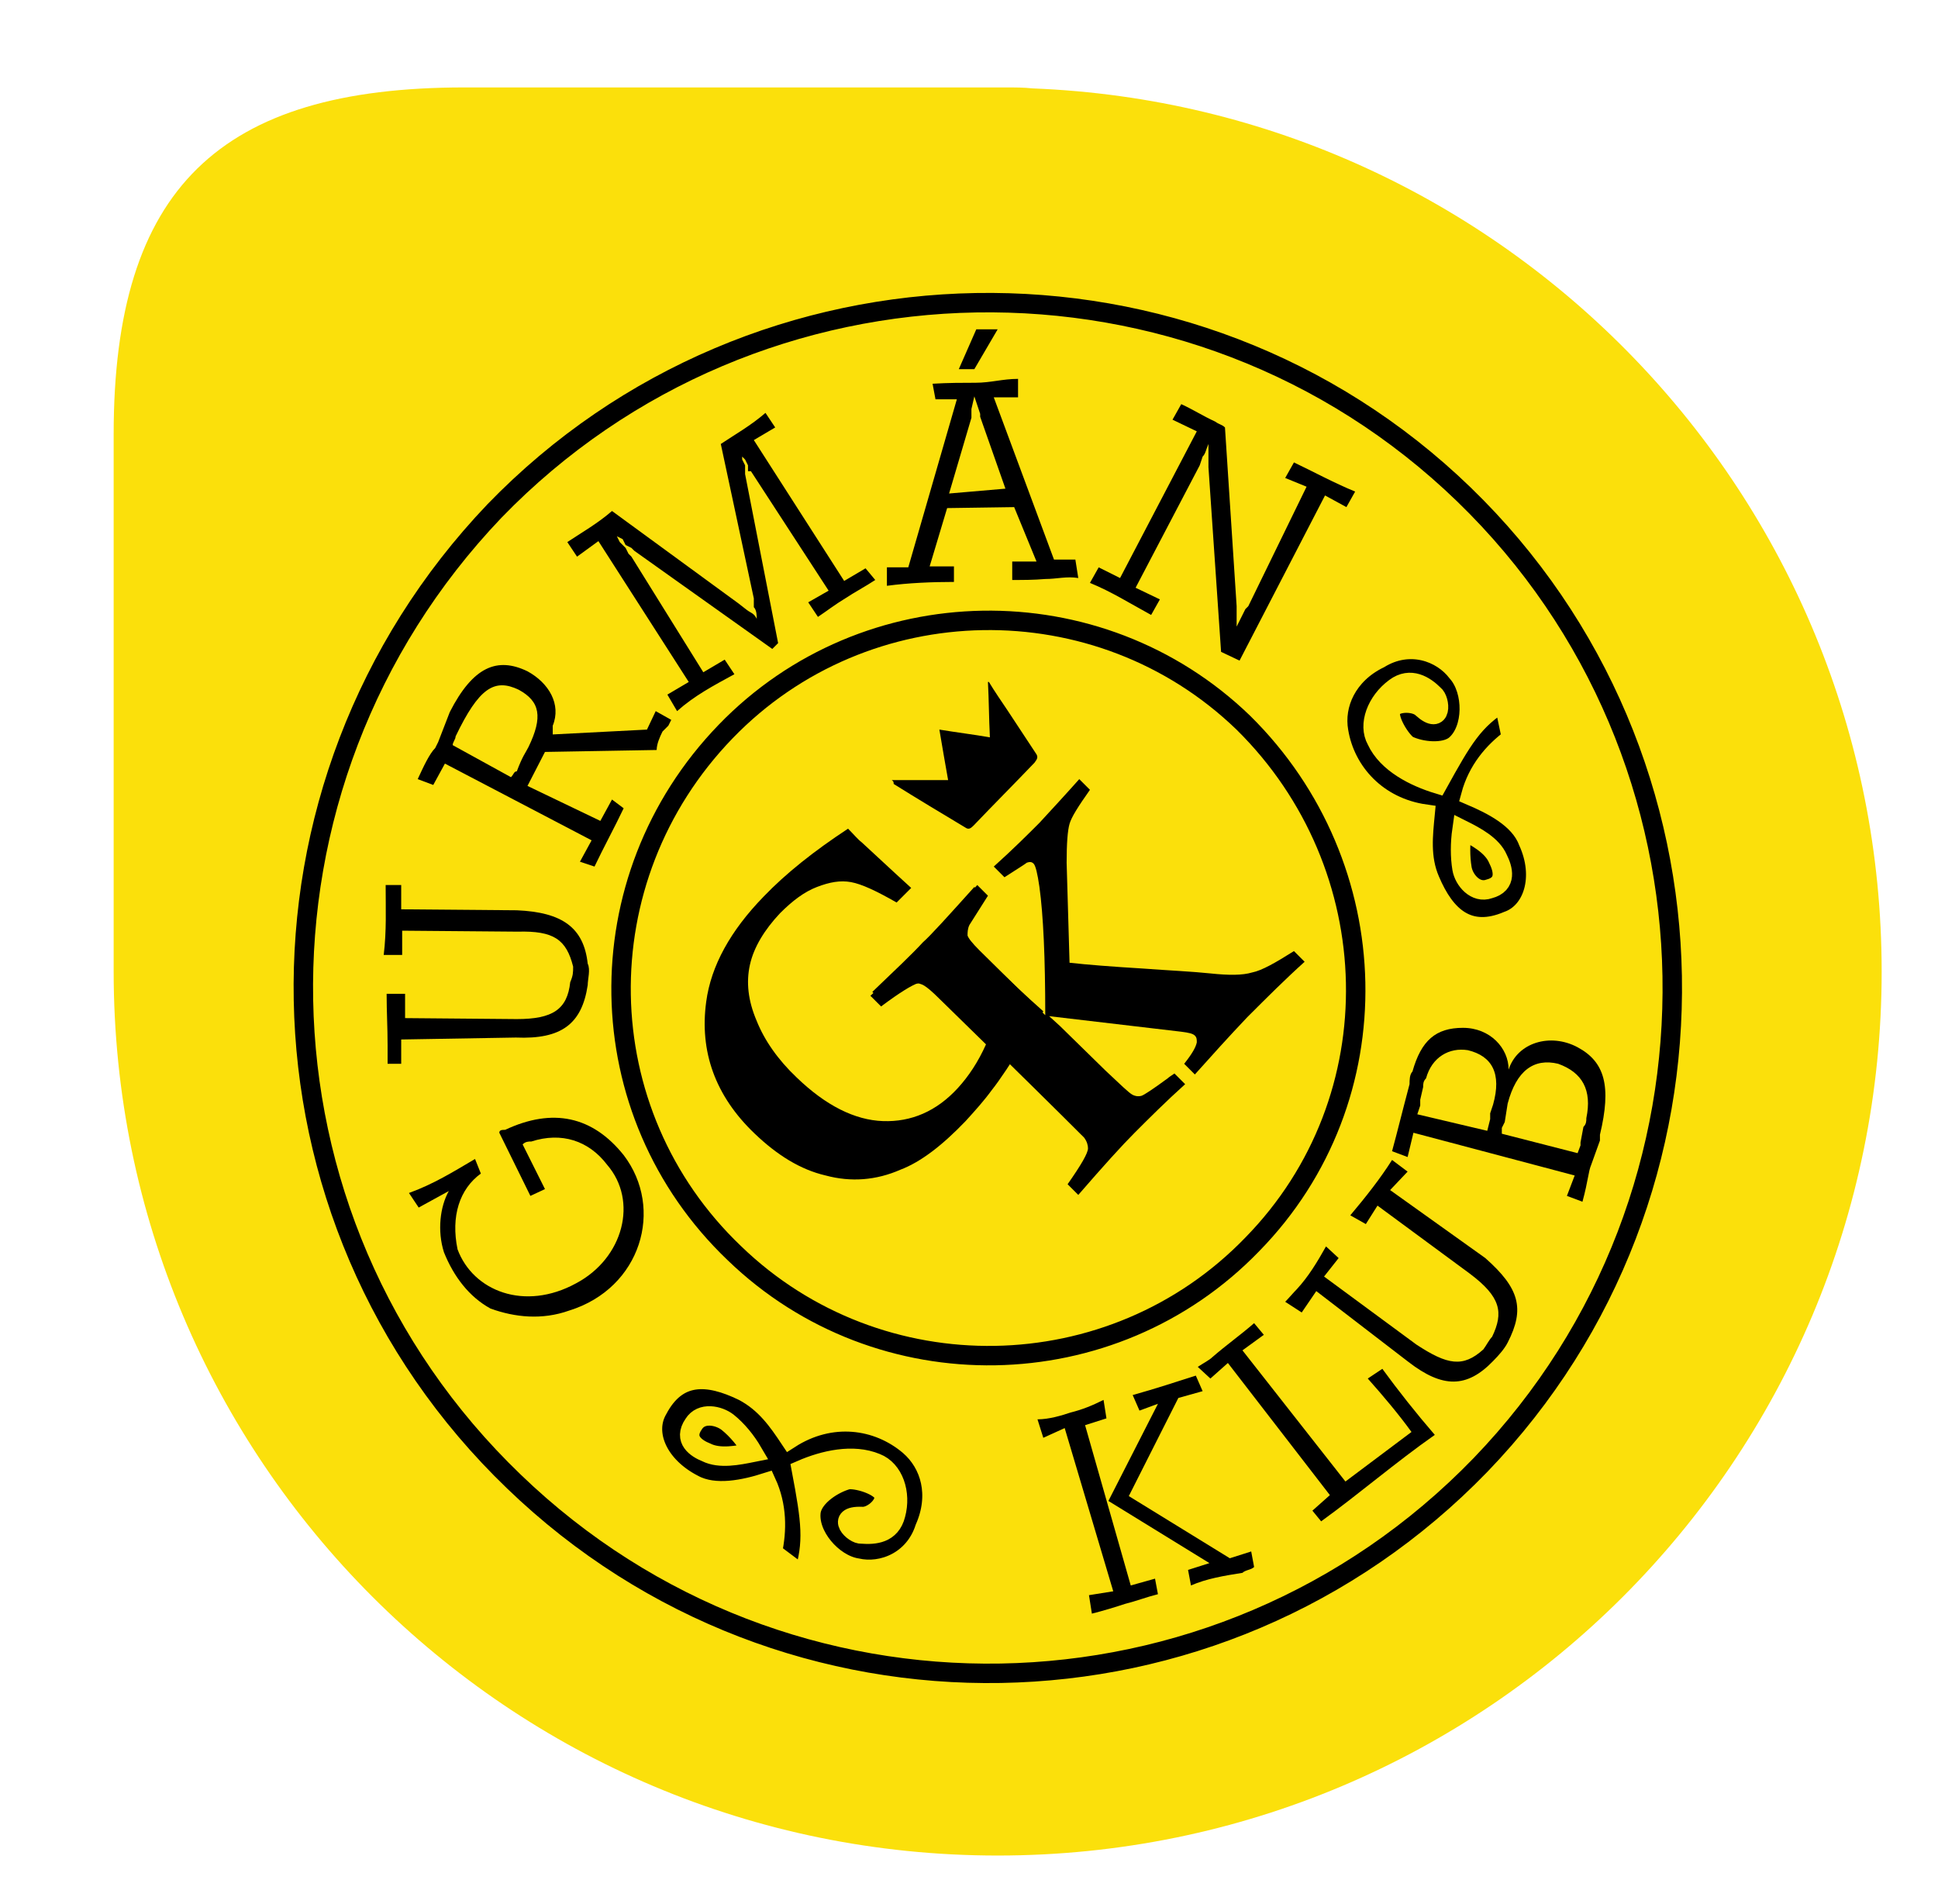
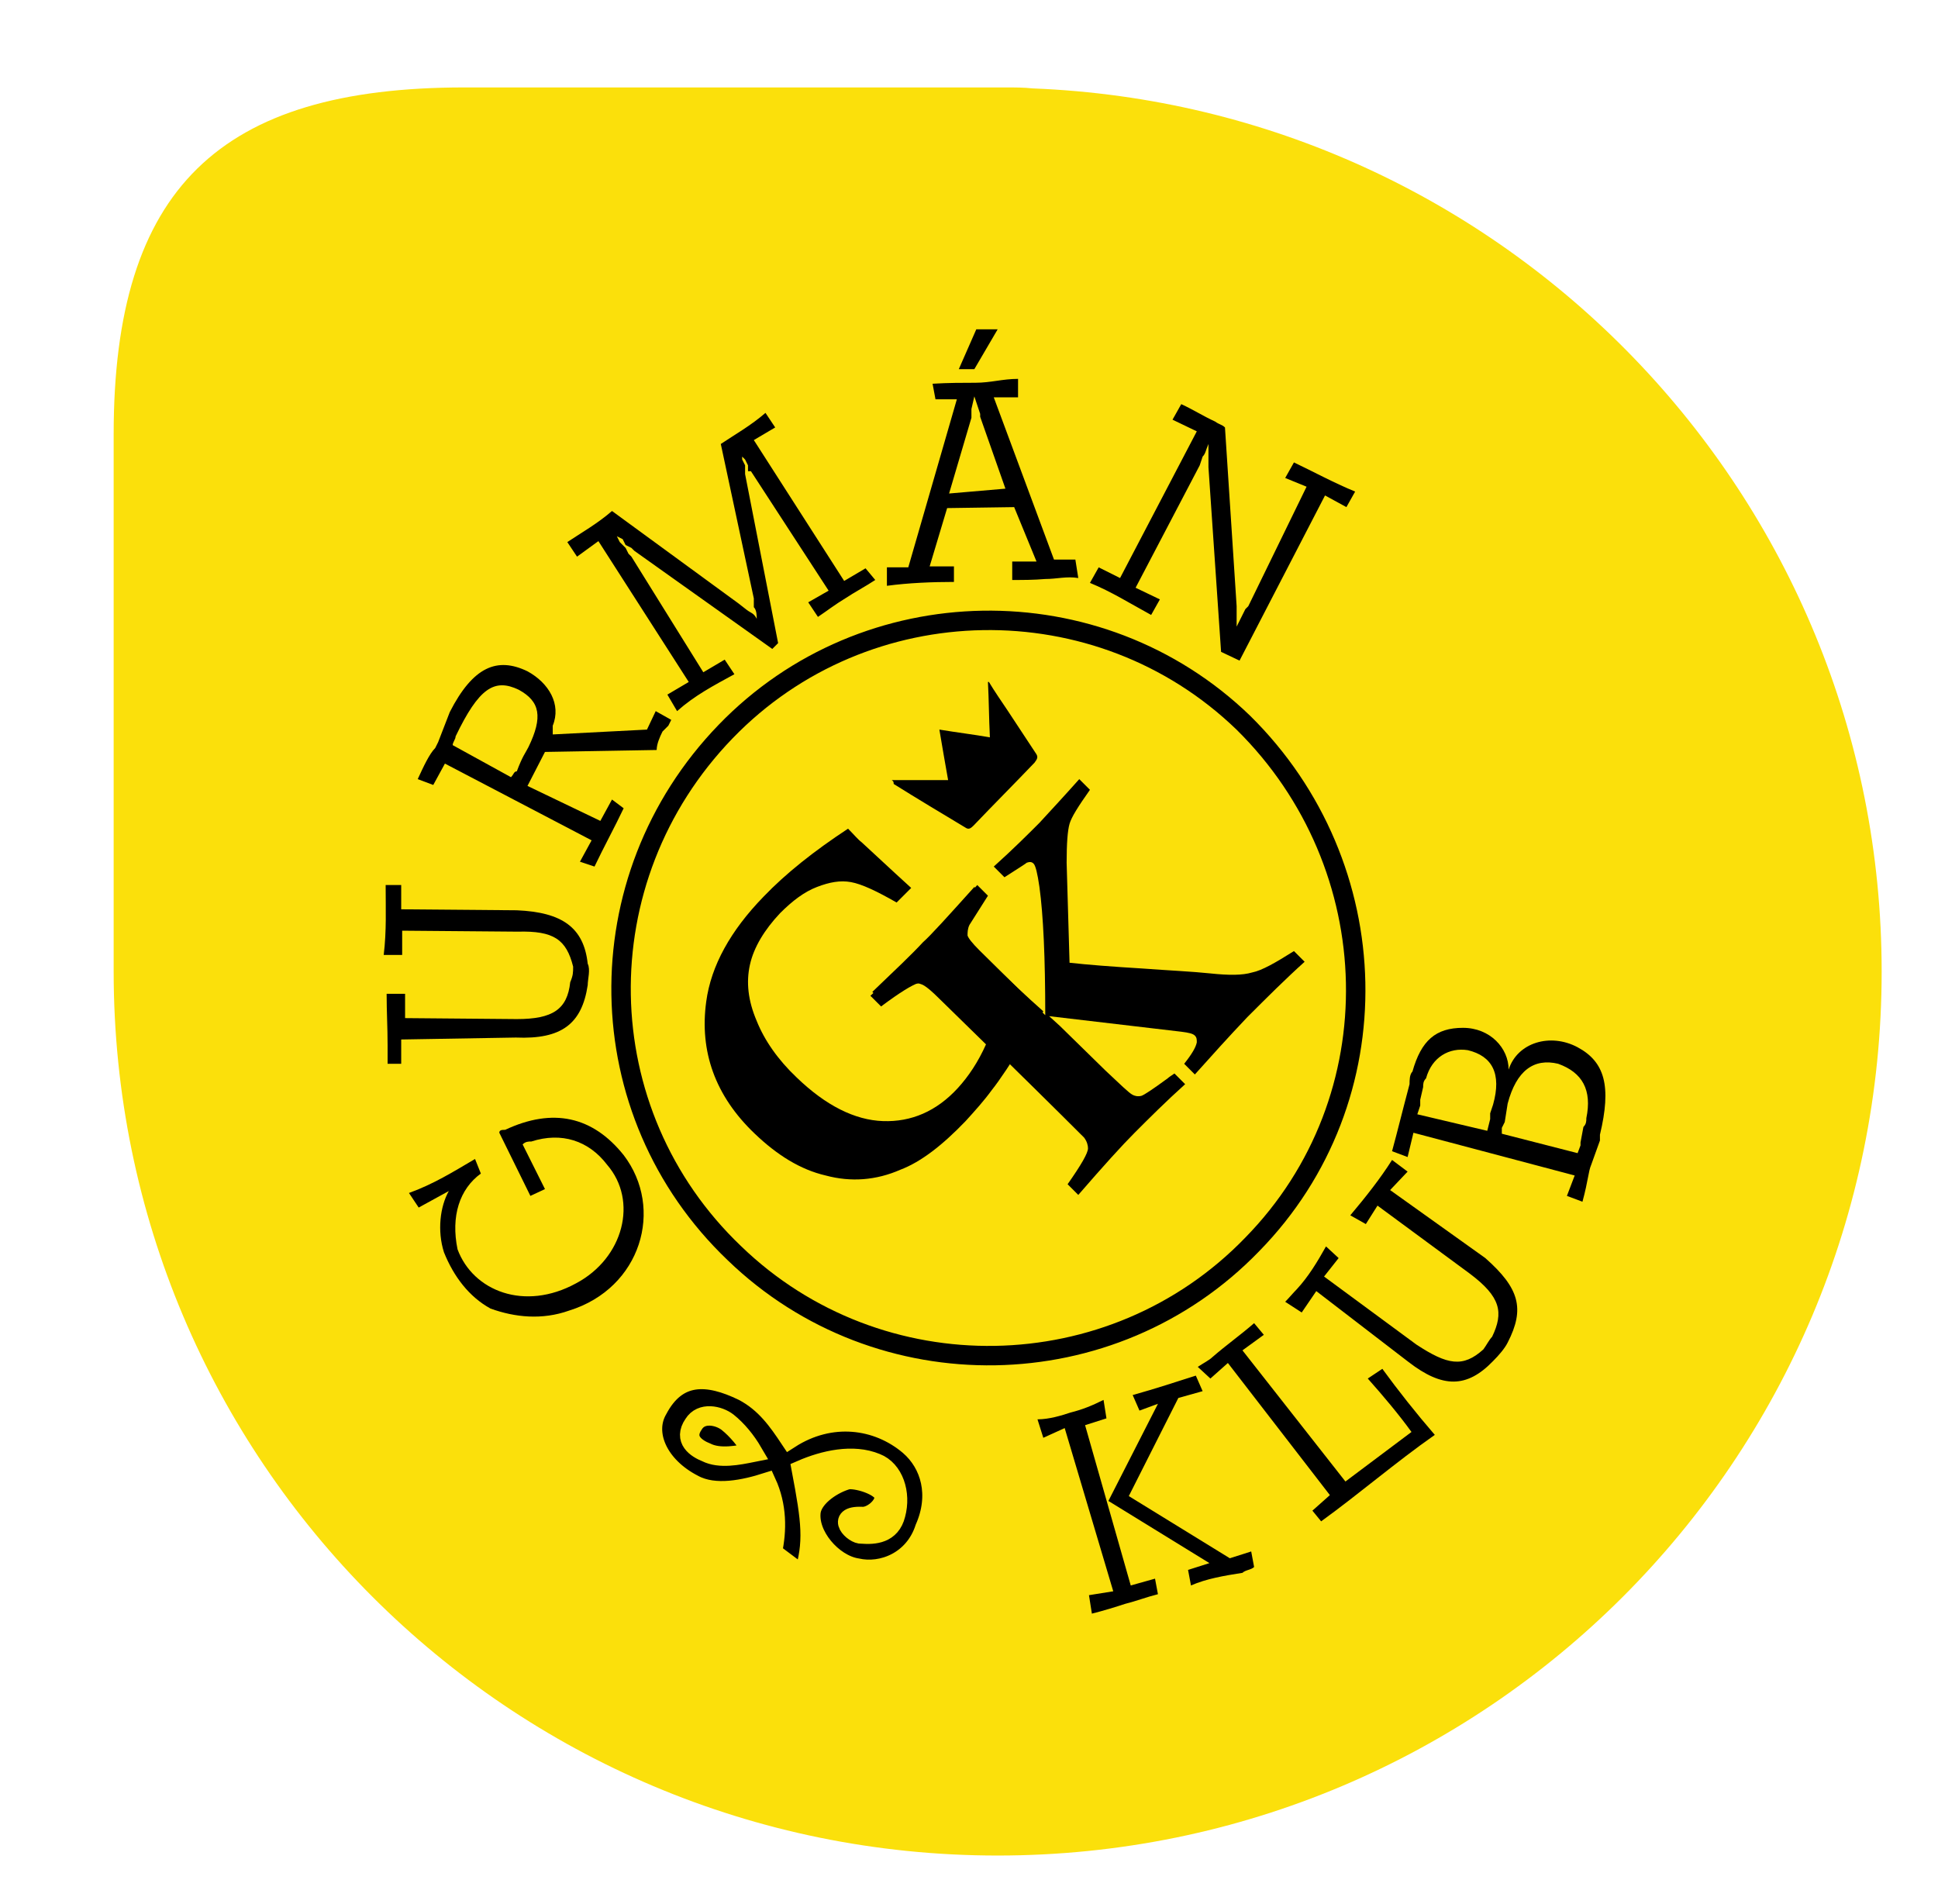
<svg xmlns="http://www.w3.org/2000/svg" version="1.1" id="Vrstva_1" x="0px" y="0px" viewBox="0 0 199.5 196" style="enable-background:new 0 0 199.5 196;" xml:space="preserve">
  <style type="text/css">
	.st0{fill:#FBE00B;}
	.st1{fill:none;stroke:#000000;stroke-width:2;stroke-miterlimit:10;}
	.st2{stroke:#FBE00B;stroke-width:2;stroke-miterlimit:10;}
</style>
  <path class="st0" d="M106.3,9.1C105.4,9,104.5,9,103.5,9H47.8C22.6,9,11.7,19.4,11.7,44.7v40.5c0,2.1,0,11.9,0,14.8  c0,50.3,40.7,91,91,91s91-40.7,91-91C193.7,51,154.9,11,106.3,9.1z" />
  <g>
-     <path class="st1" d="M50.9,52.6c27-27.9,71.9-28.7,99.8-1.7s28.7,71.9,1.7,99.9c-27,27.9-71.5,28.7-99.5,1.7   C24.7,125.4,24,80.8,50.9,52.6L50.9,52.6L50.9,52.6z" />
    <path class="st1" d="M74.7,75.3C89.1,60.4,113.1,60,128,74.4c14.9,14.7,15.6,38.7,0.9,53.7c-14.4,14.9-38.4,15.3-53.3,0.9   C60.4,114.5,60,90.5,74.7,75.3L74.7,75.3L74.7,75.3z" />
    <path d="M46.2,122.6c-0.9,1.6-1.2,4.1-0.5,6.3c1,2.5,2.6,4.6,4.8,5.8c2.5,0.9,5.3,1.2,8.1,0.2c7.4-2.3,9.8-10.5,5.6-16   c-3.2-4-7.3-4.9-12.2-2.6c-0.3,0-0.6,0-0.6,0.3l3.2,6.5l1.5-0.7l-2.3-4.6c0.3-0.3,0.6-0.3,0.9-0.3c3.1-1,5.9-0.1,7.8,2.4   c3.2,3.7,1.7,9.6-3.2,12.2c-5.3,2.9-10.6,0.8-12.2-3.5c-0.7-3.4,0.2-6.2,2.4-7.8l-0.6-1.5c-2.2,1.3-4.3,2.6-6.8,3.5l1,1.5   L46.2,122.6L46.2,122.6z M41.3,109.5V107l11.8-0.2c4.7,0.2,6.8-1.4,7.4-5.4c0-0.6,0.3-1.6,0-2.2c-0.4-3.7-2.6-5.3-7.3-5.5   l-11.9-0.1v-2.5h-1.6c0,2.5,0.1,4.7-0.2,7.2h1.9v-2.5l11.9,0.1c3.7-0.1,5,0.8,5.7,3.6c0,0.6,0,0.9-0.3,1.6   c-0.3,2.8-1.8,3.8-5.5,3.8l-11.5-0.1v-2.5h-1.9c0,1.9,0.1,3.4,0.1,5.3c0,0.6,0,1.2,0,1.9L41.3,109.5L41.3,109.5z M61.2,89.2   c0.9-1.9,2.1-4.1,3-6L63,82.3l-1.2,2.2l-7.5-3.6l1.8-3.5l11.5-0.2c0-0.6,0.3-1.3,0.6-1.9l0.6-0.6l0.3-0.6l-1.6-0.9l-0.9,1.9   l-9.7,0.5c0-0.3,0-0.6,0-0.9c0.9-2.2-0.4-4.4-2.6-5.6c-3.1-1.5-5.6-0.5-8,4.2l-1.2,3.1L44.8,77c-0.6,0.6-1.2,1.9-1.8,3.2l1.6,0.6   l1.2-2.2l15.1,7.9l-1.2,2.2L61.2,89.2L61.2,89.2z M52.6,80l-6-3.3c0-0.3,0.3-0.6,0.3-0.9c2.4-5,4-6,6.5-4.8c2.2,1.2,2.5,2.8,1,5.9   c-0.3,0.6-0.6,0.9-1.2,2.5C52.9,79.4,52.9,79.7,52.6,80L52.6,80L52.6,80z M69.7,73.2c1.8-1.6,3.7-2.6,5.9-3.8l-1-1.5l-2.2,1.3   L65,57.3L64.7,57l-0.3-0.6l-0.6-0.6l-0.3-0.6l0.6,0.3l0.3,0.6l0.6,0.3l0.3,0.3l14.2,10.1l0.6-0.6l-3.4-17.4v-0.3v-0.6l-0.3-0.6V47   l0.3,0.3l0.3,0.6v0.6h0.3l8,12.3L83.2,62l1,1.5c0.9-0.6,1.8-1.3,2.8-1.9c0.9-0.6,2.2-1.3,3.1-1.9l-1-1.2l-2.2,1.3l-9.3-14.5   l2.2-1.3l-1-1.5c-1.5,1.3-3.1,2.2-4.6,3.2l3.4,15.9v0.9l0,0c0.3,0.3,0.3,0.9,0.3,1.2c-0.3-0.6-0.6-0.6-1-0.9L76,62.1l-13-9.5   c-1.5,1.3-3.1,2.2-4.6,3.2l1,1.5l2.2-1.6l9.3,14.5l-2.2,1.3L69.7,73.2L69.7,73.2z M98.7,38h1.6l2.4-4.1h-2.2L98.7,38L98.7,38z    M91.3,60.3c2.2-0.3,4.7-0.4,6.9-0.4v-1.6h-2.5l1.8-6l6.9-0.1l2.3,5.6h-2.5v1.9c1.2,0,2.2,0,3.4-0.1c1.2,0,2.2-0.3,3.4-0.1   l-0.3-1.9h-2.2l-6.2-16.7h2.5V39c-1.6,0-2.8,0.4-4.4,0.4c-1.2,0-2.8,0-4.4,0.1l0.3,1.6h2.2l-5,17.3h-2.2L91.3,60.3L91.3,60.3z    M97.7,50.8L100,43v-0.3v-0.6l0.3-1.3l0.3,0.9l0.3,0.9v0.3l2.6,7.4L97.7,50.8L97.7,50.8z M113.1,58.4l-0.9,1.6   c2.2,0.9,4.1,2.1,6.3,3.3l0.9-1.6l-2.5-1.2l6.6-12.6l0.3-0.9c0.3-0.3,0.3-0.6,0.6-1.3v0.9v0.6v0.6v0.3l1.3,19l1.9,0.9l8.8-17   l2.2,1.2l0.9-1.6c-2.2-0.9-4.4-2.1-6.3-3l-0.9,1.6l2.2,0.9l-6,12.3l-0.3,0.3l-0.3,0.6l-0.3,0.6l-0.3,0.6c0-0.6,0-0.9,0-1.2v-0.9   L126.1,44c-0.3-0.3-0.6-0.3-1-0.6c-1.3-0.6-2.2-1.2-3.5-1.8l-0.9,1.6l2.5,1.2l-7.9,15.1L113.1,58.4L113.1,58.4z" />
    <path d="M107.4,148l2.2-1l5,16.8l-2.5,0.4l0.3,1.9c1.2-0.3,2.5-0.7,3.4-1c1.2-0.3,2.2-0.7,3.4-1l-0.3-1.6l-2.5,0.7l-4.7-16.5   l2.2-0.7l-0.3-1.9c-1.2,0.6-2.2,1-3.4,1.3c-0.9,0.3-2.2,0.7-3.4,0.7L107.4,148L107.4,148z M114.1,154.5l10.4,6.4l-2.2,0.7l0.3,1.6   c1.6-0.7,3.4-1,5.3-1.3c0.3-0.3,0.9-0.3,1.2-0.6l-0.3-1.6l-2.2,0.7l-10.4-6.4l5.1-10.1l2.5-0.7l-0.7-1.6c-2.2,0.7-4,1.3-6.5,2   l0.7,1.6l1.9-0.7L114.1,154.5L114.1,154.5z M136,156.6c4-2.9,7.7-6.1,11.7-8.9c-1.9-2.2-3.8-4.6-5.4-6.8l-1.5,1   c1.6,1.8,3.2,3.7,4.5,5.5l-6.8,5.1L127.9,139l2.2-1.6l-1-1.2c-1.5,1.3-2.8,2.2-4.3,3.5c-0.3,0.3-0.9,0.6-1.5,1l1.3,1.2l1.8-1.6   l10.5,13.6l-1.8,1.6L136,156.6L136,156.6z M134,135.1l1.5-2.2l9.5,7.3c3.5,2.7,6,2.7,8.7-0.1c0.6-0.6,1.2-1.3,1.5-1.9   c1.8-3.5,1.2-5.6-2.3-8.7l-9.8-7l1.8-1.9l-1.6-1.2c-1.2,1.9-2.7,3.8-4.3,5.7l1.6,0.9l1.2-1.9l9.5,7c3.2,2.4,3.5,4,2.3,6.5   c-0.3,0.3-0.6,0.9-0.9,1.3c-2.1,1.9-3.7,1.6-6.9-0.5l-9.5-7l1.5-1.9l-1.3-1.2c-0.9,1.6-1.8,3.1-3,4.4c-0.3,0.3-0.9,1-1.2,1.3   L134,135.1L134,135.1z M161.3,123.1l1.6,0.6c0.6-2.2,0.6-3.1,0.9-3.8l0.9-2.5v-0.6c1.2-5,0.5-7.5-2.3-9s-6.2-0.5-7.1,2.3   c0-2.2-1.9-4.3-4.7-4.3s-4.3,1.3-5.2,4.5c-0.3,0.3-0.3,0.9-0.3,1.3c-0.9,3.4-1.2,4.7-1.8,6.9l1.6,0.6l0.6-2.5l16.6,4.4L161.3,123.1   L161.3,123.1z M153.1,116.4l-7.2-1.7l0.3-0.9v-0.6l0.3-1.3c0-0.3,0-0.6,0.3-0.9c0.6-2.2,2.4-3.2,4.3-2.9c2.5,0.6,3.5,2.4,2.6,5.6   l-0.3,0.9v0.6L153.1,116.4L153.1,116.4z M162.4,118.7l-7.8-2v-0.6l0.3-0.6l0.3-1.9c0.9-3.4,2.7-4.7,5.2-4.1   c2.5,0.9,3.5,2.7,2.9,5.6c0,0.3,0,0.6-0.3,0.9l-0.3,1.6v0.3L162.4,118.7L162.4,118.7z" />
    <g>
      <path d="M100.3,91.3l1.1,1.1c-1.1,1.6-1.7,2.7-1.9,3.2c-0.1,0.3,0,0.6,0.1,0.9c0.2,0.3,0.9,1.1,2.2,2.4c2.1,2,3.9,3.7,5.6,5.2    c-0.5,0.8-1.1,1.7-1.7,2.7c-1.6,2.6-2.8,4.4-3.6,5.4c-0.8,1.1-1.7,2.1-2.7,3.2c-2.4,2.5-4.6,4.2-6.7,5c-2.5,1.1-5.1,1.3-7.7,0.6    c-2.6-0.6-5-2.1-7.3-4.3c-4.1-3.9-5.7-8.5-5-13.6c0.5-3.7,2.5-7.3,5.9-10.8c2.3-2.4,5.2-4.7,8.7-7c0.6,0.6,1,1.1,1.4,1.4    c1.2,1.1,2.9,2.7,5.1,4.7l-1.5,1.5c-2.1-1.2-3.6-1.9-4.7-2.1s-2.2,0-3.5,0.5s-2.5,1.4-3.8,2.7c-1.6,1.7-2.7,3.5-3.1,5.3    s-0.2,3.7,0.7,5.8c0.8,2,2.2,4,4.1,5.8c3,2.9,6,4.4,8.9,4.5s5.5-1,7.7-3.4c1.1-1.2,2.1-2.7,2.9-4.5l-4.6-4.5c-1-1-1.7-1.6-2.1-1.7    c-0.2-0.1-0.5-0.1-0.8,0s-1.1,0.6-2.4,1.5c-0.1,0.1-0.4,0.2-0.7,0.4l-1.1-1.1c2.3-2.2,4.1-3.9,5.2-5.1    C95.8,96.3,97.6,94.3,100.3,91.3z" />
      <path d="M90.7,103.6l-1.1-1.1c2-1.8,3.9-3.7,5.7-5.6c1.9-1.9,3.6-3.9,5.3-5.8l1.1,1.1l-1.9,3c-0.2,0.4-0.2,0.8-0.2,1.1    c0.1,0.3,0.5,0.8,1.2,1.5l6.8,6.7c0-5.9-0.2-10.3-0.6-13.2c-0.2-1.4-0.4-2.2-0.6-2.4c-0.2-0.2-0.4-0.2-0.7-0.1    c-0.1,0.1-0.9,0.6-2.3,1.5l-1.1-1.1c2-1.8,3.5-3.3,4.7-4.5c1.1-1.2,2.5-2.7,4.1-4.5l1.1,1.1c-1.2,1.7-1.9,2.8-2.1,3.5    s-0.3,2-0.3,4l0.3,10.3c1.8,0.2,4.3,0.4,7.6,0.6c2.7,0.2,5,0.3,6.9,0.5s3.3,0.2,4.3-0.1c1-0.2,2.4-1,4.3-2.2l1.1,1.1    c-2,1.8-3.9,3.7-5.9,5.7c-1.9,2-3.7,4-5.4,5.9l-1.1-1.1c0.8-1,1.2-1.7,1.3-2.2c0-0.3,0-0.5-0.2-0.7s-0.6-0.3-1.4-0.4l-13.6-1.6    l1.1,1l4.7,4.6c1.5,1.4,2.4,2.3,2.8,2.5c0.2,0.1,0.5,0.2,0.9,0.1c0.3-0.1,1.2-0.7,2.7-1.8c0.1-0.1,0.4-0.3,0.7-0.5l1.1,1.1    c-2,1.8-3.7,3.5-5.2,5c-1.3,1.3-3.2,3.4-5.8,6.4l-1.1-1.1c1.4-2,2.1-3.2,2.1-3.7c0-0.3-0.1-0.7-0.4-1.1c-0.5-0.5-3.3-3.3-8.5-8.4    c-4.4-4.3-6.9-6.6-7.4-7s-0.9-0.6-1.2-0.5C93.9,101.4,92.7,102.1,90.7,103.6z" />
    </g>
  </g>
  <g>
    <path d="M91.8,80.3c1.9,0,3.8,0,5.8,0c-0.3-1.7-0.6-3.4-0.9-5.2c1.8,0.3,3.5,0.5,5.2,0.8c-0.1-2-0.1-3.8-0.2-5.7h0.1   c0.6,1,1.3,2,1.9,2.9c1,1.5,1.9,2.9,2.9,4.4c0.3,0.4,0.2,0.6-0.1,1c-2.1,2.2-4.2,4.3-6.3,6.5c-0.3,0.3-0.5,0.4-0.8,0.2   c-2.5-1.5-5-3-7.4-4.5C92,80.4,91.9,80.4,91.8,80.3z" />
  </g>
-   <path class="st2" d="M154.8,72.2c-3.1,1.9-4.2,3.8-6.8,8.5c-2.3-0.7-5.2-2.1-6.3-4.5c-0.9-1.6,0-4,1.9-5.4c1.6-1.2,3.1-0.2,4,0.7  c0.7,0.5,0.9,3.3-1.2,1.4c-0.7-0.7-2.6-0.7-3.1,0c-0.7,0.7,0.7,3.1,1.6,3.8c1.4,0.7,3.8,0.9,4.9,0c1.9-1.6,1.9-5.6,0.2-7.5  c-1.6-2.1-4.9-3.3-8-1.4c-3.3,1.6-4.7,4.7-4.2,7.5c0.7,4.2,4,7.8,8.9,8.5c-0.2,2.1-0.5,4.5,0.5,6.8c1.6,3.8,4,5.9,8,4.2  c2.6-0.9,3.8-4.5,2.1-8.2c-0.9-2.4-3.8-3.8-5.9-4.7c0.7-2.6,2.3-4.5,4.2-5.9L154.8,72.2L154.8,72.2z M150.5,85.4  c-0.2,1.4-0.2,2.8,0,4s1.4,2.6,2.8,2.1c1.9-0.5,1.4-2.1,0.9-3.1C153.6,87,151.9,86.1,150.5,85.4L150.5,85.4L150.5,85.4z" />
  <path class="st2" d="M82.7,162.2c1.1-3.4,0.8-5.6-0.2-10.9c2.3-1,5.3-1.7,7.7-0.7c1.8,0.7,2.6,3.1,2,5.3c-0.5,2-2.2,2.1-3.5,2  c-0.8,0.1-2.8-1.9,0-1.8c1,0.1,2.4-1.1,2.3-2c0.1-1-2.5-1.9-3.7-1.8c-1.5,0.4-3.5,1.7-3.8,3.2c-0.4,2.5,2.2,5.5,4.7,5.9  c2.6,0.6,5.9-0.7,7-4.1c1.5-3.4,0.6-6.6-1.6-8.5c-3.3-2.8-8.1-3.4-12.3-0.7c-1.2-1.8-2.5-3.7-4.8-4.9c-3.7-1.8-6.8-1.9-8.8,1.9  c-1.4,2.4,0,5.8,3.7,7.7c2.2,1.2,5.3,0.5,7.5-0.2c1.1,2.4,1.1,4.9,0.6,7.2L82.7,162.2L82.7,162.2z M77.5,149.5  c-0.7-1.2-1.6-2.3-2.6-3.1c-0.9-0.7-2.7-1.1-3.5,0.2c-1.1,1.6,0.3,2.5,1.3,2.9C74.1,150.2,76,149.8,77.5,149.5L77.5,149.5  L77.5,149.5z" />
</svg>